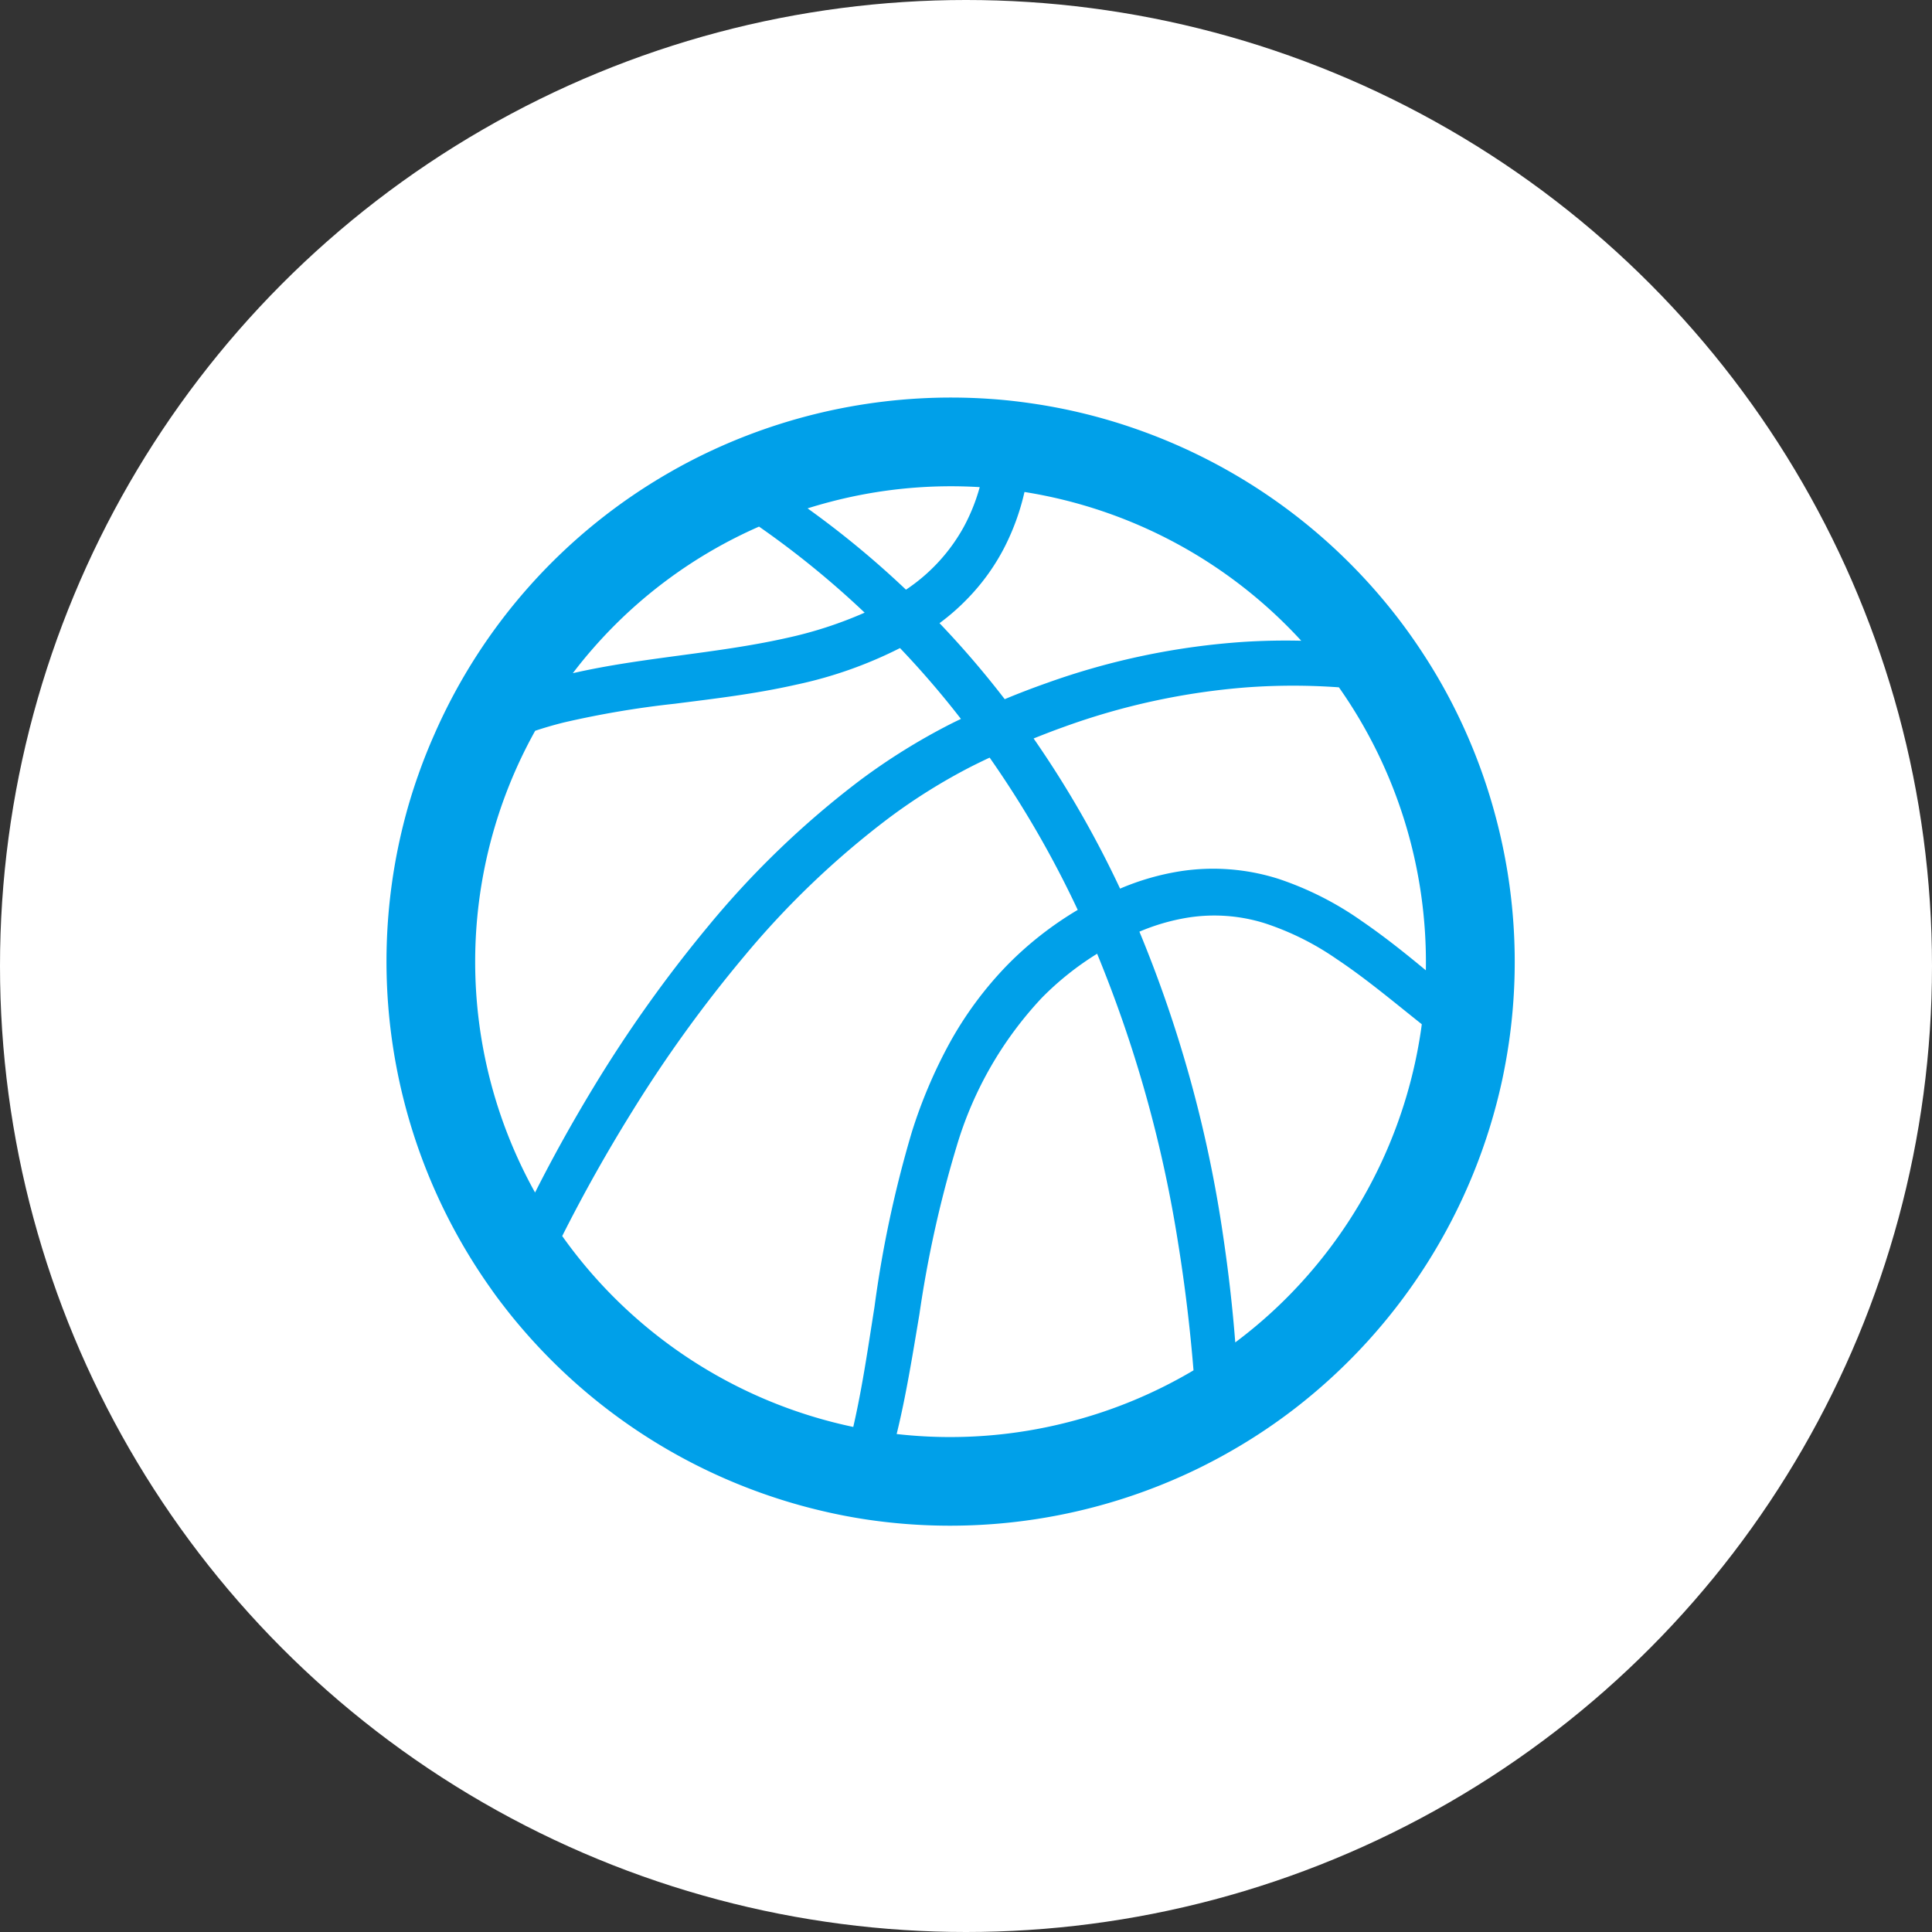
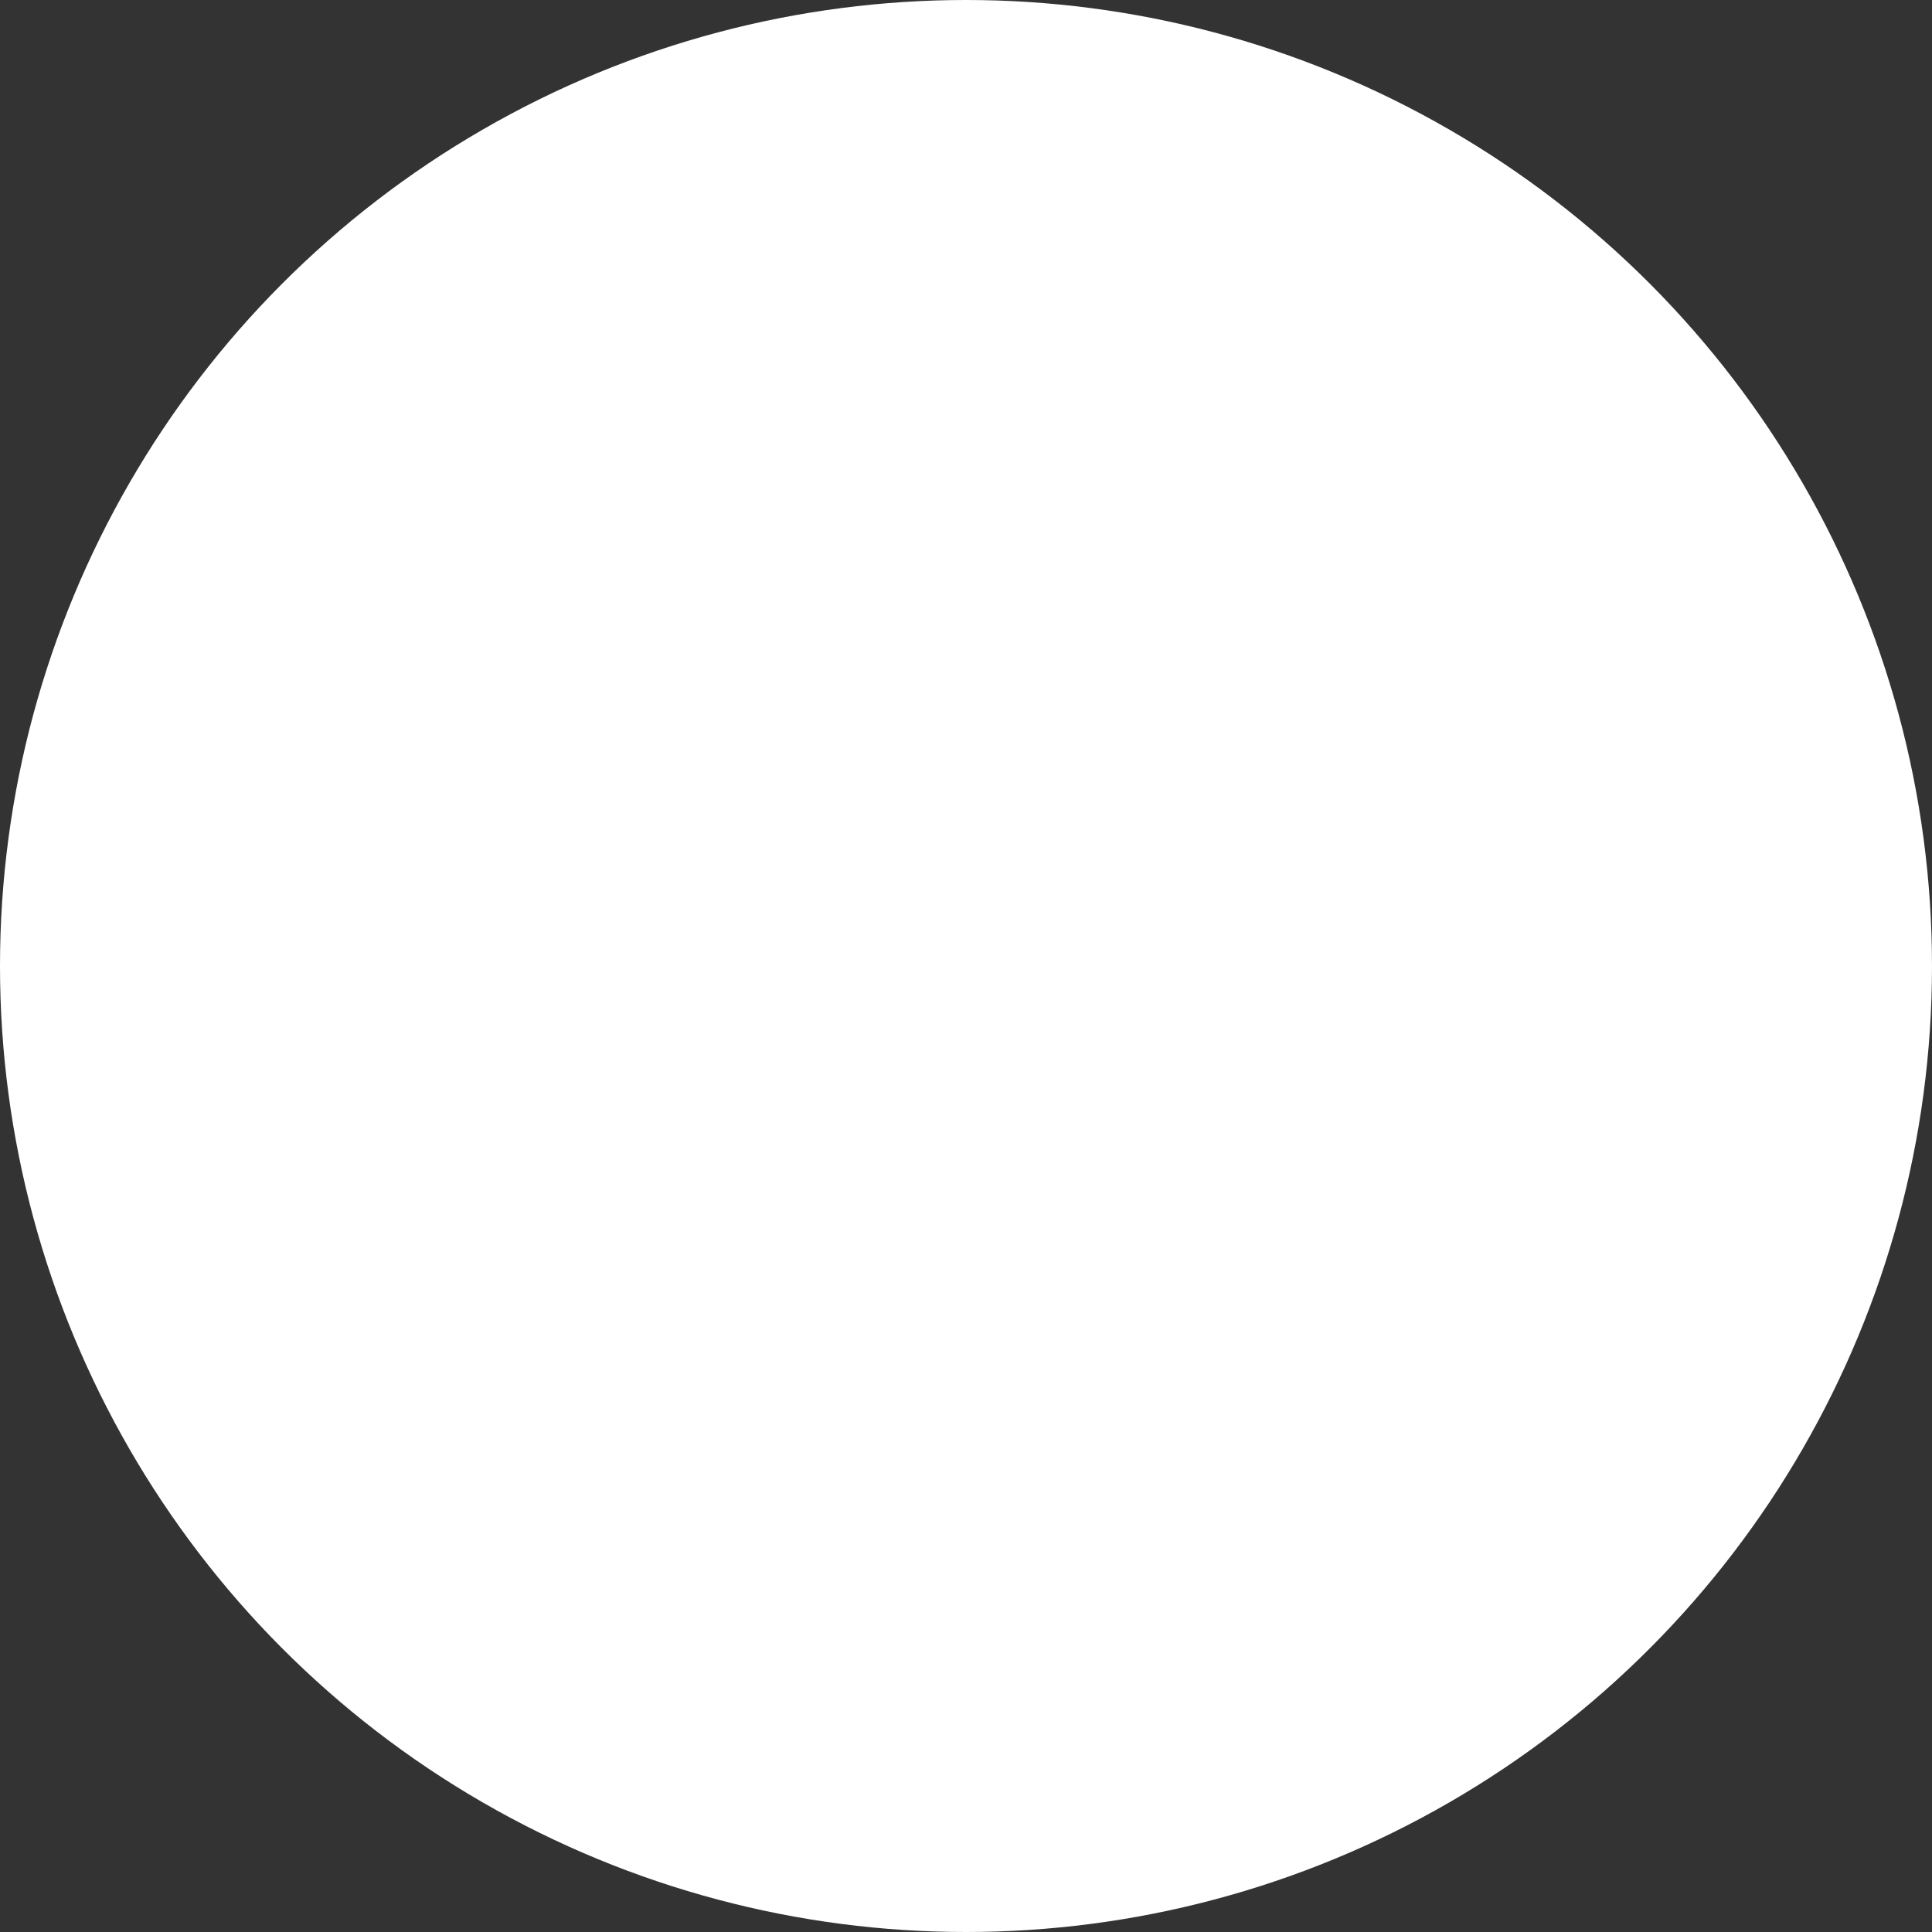
<svg xmlns="http://www.w3.org/2000/svg" width="100" height="100" viewBox="0 0 100 100">
  <rect x="0" y="0" width="100" height="100" fill="#333333" stroke="none" />
  <g id="グループ_780" data-name="グループ 780" transform="translate(-200 -3161)">
    <g id="グループ_742" data-name="グループ 742" transform="translate(0 2210)">
      <circle id="楕円形_5" data-name="楕円形 5" cx="50" cy="50" r="50" transform="translate(200 951)" fill="#fff" />
    </g>
    <g id="バスケットボールのフリー素材5" transform="translate(220 3181.565)">
-       <path id="パス_749" data-name="パス 749" d="M57.443,21.814a29.122,29.122,0,0,0-2.223-5.852A28.455,28.455,0,0,0,53.7,13.331q-.643-.993-1.363-1.928A29.279,29.279,0,0,0,38.858,1.659,28.867,28.867,0,0,0,33.433.32C32.708.213,31.978.131,31.242.082A29.357,29.357,0,0,0,16.955,2.7c-.775.358-1.534.747-2.265,1.168A29.076,29.076,0,0,0,2.475,17.464q-.455,1.026-.828,2.088Q1.2,20.812.875,22.116a29.251,29.251,0,0,0,4.519,24c.213.307.436.608.664.9.285.372.576.732.879,1.086a29.272,29.272,0,0,0,12.605,8.659,28.919,28.919,0,0,0,2.988.874h0q1.127.268,2.273.442a29.32,29.32,0,0,0,17.247-2.65q1.1-.541,2.147-1.166a28.791,28.791,0,0,0,2.808-1.91A29.328,29.328,0,0,0,57.756,35.32q.244-1.148.4-2.321A29.08,29.08,0,0,0,57.443,21.814ZM31.96,7.823A12.227,12.227,0,0,0,33.027,4.9a24.686,24.686,0,0,1,14.325,7.7q-1.467-.035-2.959.057a37.628,37.628,0,0,0-10.2,2.127c-.737.26-1.466.538-2.189.84a48.509,48.509,0,0,0-3.375-3.934,11.507,11.507,0,0,0,1.394-1.212A11.1,11.1,0,0,0,31.96,7.823ZM22.968,5.412a24.6,24.6,0,0,1,7.743-.763,9.818,9.818,0,0,1-.831,2.067,9.283,9.283,0,0,1-2.987,3.241A47.979,47.979,0,0,0,21.8,5.748Q22.38,5.566,22.968,5.412ZM10.728,12.96a24.432,24.432,0,0,1,8.56-6.268,47,47,0,0,1,5.466,4.454,21.127,21.127,0,0,1-4.076,1.319c-3.634.812-7.414.988-11.028,1.814Q10.164,13.6,10.728,12.96Zm-3.034,28.2a24.565,24.565,0,0,1,.007-23.9v0q.723-.241,1.487-.431a48.855,48.855,0,0,1,5.74-.969c2.018-.258,4.131-.5,6.288-.988a21.92,21.92,0,0,0,5.368-1.893,47.157,47.157,0,0,1,3.154,3.667c-.171.082-.342.164-.511.249a32.58,32.58,0,0,0-4.72,2.934,46.79,46.79,0,0,0-7.832,7.523A69.248,69.248,0,0,0,10.71,35.73C9.614,37.537,8.607,39.352,7.694,41.161ZM24.565,51.346c-.122.66-.254,1.314-.4,1.947A24.7,24.7,0,0,1,9.1,43.412c1.08-2.146,2.285-4.3,3.618-6.444a68.731,68.731,0,0,1,5.816-8.054A45,45,0,0,1,25.974,21.8a30.032,30.032,0,0,1,4.358-2.719c.294-.146.593-.292.892-.432a52.878,52.878,0,0,1,4.559,7.882,17.961,17.961,0,0,0-3.607,2.817,18.85,18.85,0,0,0-3.05,4.121A25.523,25.523,0,0,0,27.2,38.018a59.26,59.26,0,0,0-1.937,9.065C25.032,48.542,24.82,49.97,24.565,51.346Zm10.869,1.662a24.554,24.554,0,0,1-9.023.652c.153-.623.29-1.251.415-1.879.285-1.429.52-2.872.763-4.323a59.355,59.355,0,0,1,1.926-8.687,19.2,19.2,0,0,1,4.415-7.694A15.331,15.331,0,0,1,36.787,28.8a66.327,66.327,0,0,1,4.189,14.956c.363,2.247.625,4.455.8,6.608A24.6,24.6,0,0,1,35.434,53.008ZM53.554,32.73a24.7,24.7,0,0,1-5.88,12.732,24.3,24.3,0,0,1-3.737,3.455q-.211-2.711-.63-5.528a65.9,65.9,0,0,0-4.331-15.731,10.826,10.826,0,0,1,2.492-.725,8.739,8.739,0,0,1,4.008.293,14.348,14.348,0,0,1,3.694,1.839c1.533,1.02,2.956,2.22,4.421,3.384C53.58,32.542,53.567,32.636,53.554,32.73Zm-3.067-5.62a16.563,16.563,0,0,0-4.295-2.18,11.169,11.169,0,0,0-5.1-.4,13.166,13.166,0,0,0-3.117.9A53.413,53.413,0,0,0,33.5,17.658c.5-.2,1.011-.4,1.515-.579a35.888,35.888,0,0,1,9.542-2.068,33.093,33.093,0,0,1,4.745,0,24.723,24.723,0,0,1,4.5,14.648C52.765,28.8,51.679,27.927,50.487,27.11Z" transform="translate(0)" fill="#00a0e9" />
-     </g>
+       </g>
  </g>
</svg>